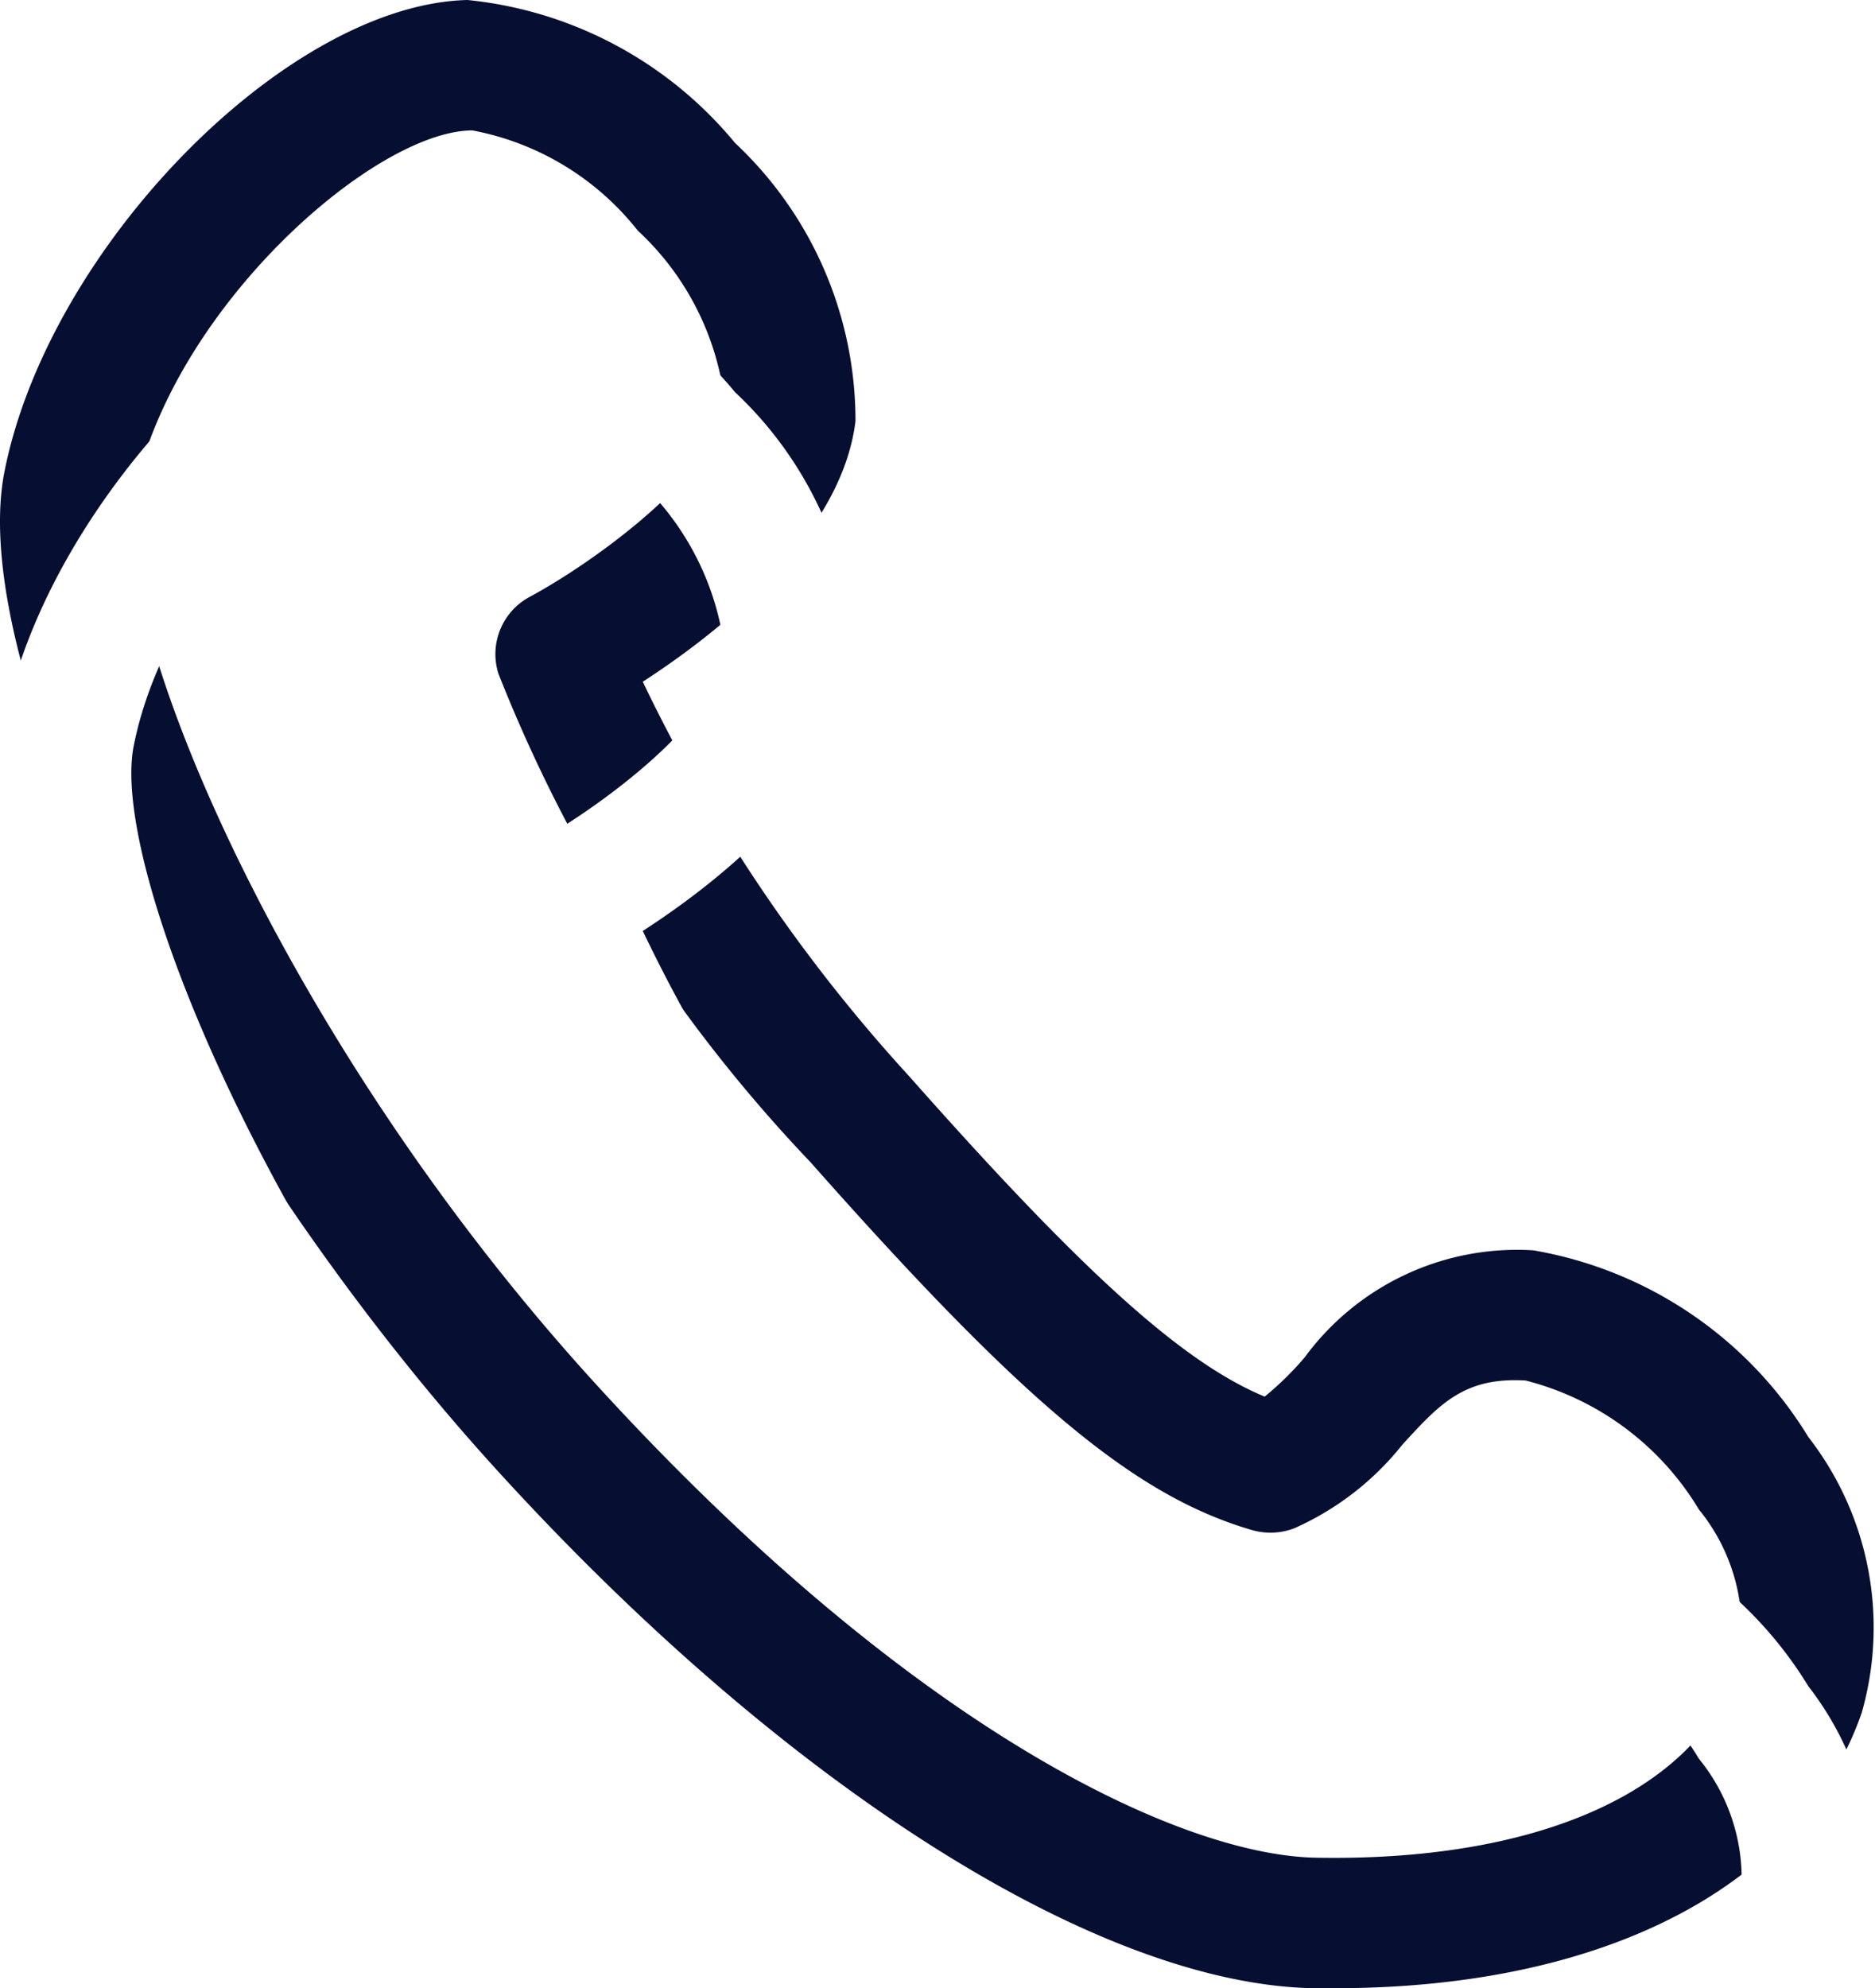
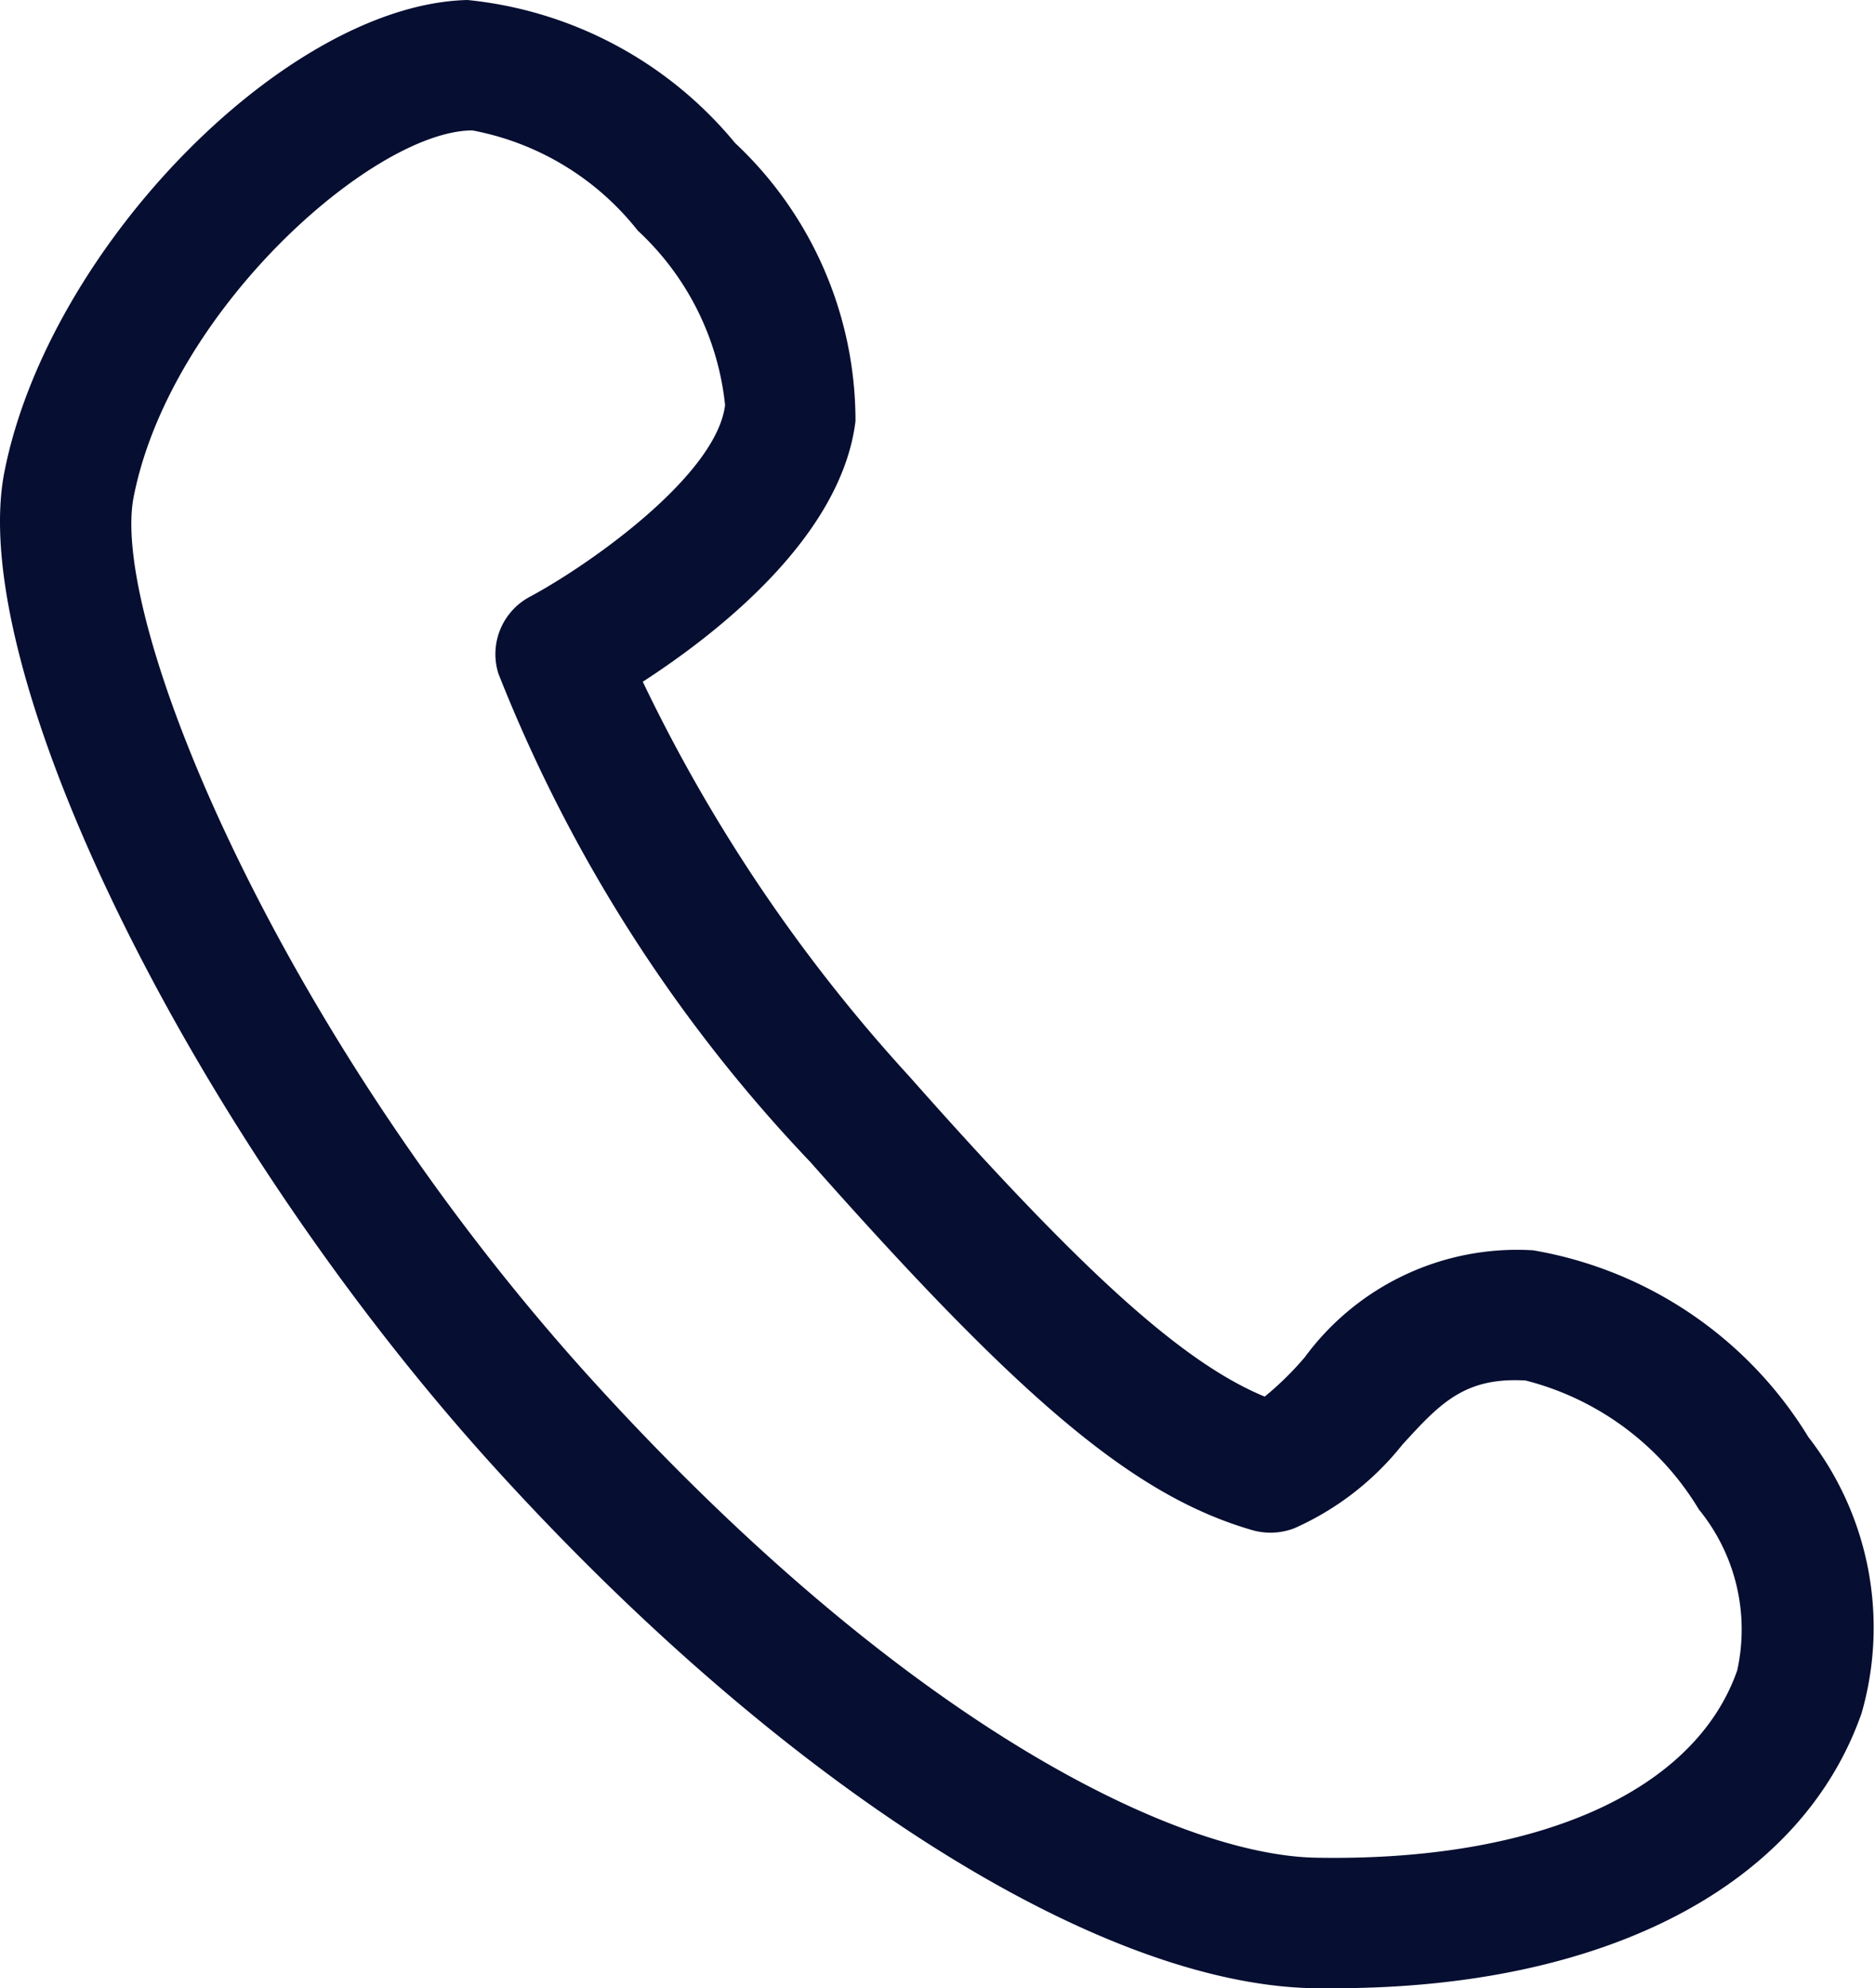
<svg xmlns="http://www.w3.org/2000/svg" width="22.575" height="23.932" viewBox="0 0 22.575 23.932">
  <defs>
    <filter id="合体_27" x="0" y="0" width="22.575" height="23.932" filterUnits="userSpaceOnUse">
      <feOffset dy="3" input="SourceAlpha" />
      <feGaussianBlur stdDeviation="3" result="blur" />
      <feFlood flood-opacity="0.161" result="color" />
      <feComposite operator="out" in="SourceGraphic" in2="blur" />
      <feComposite operator="in" in="color" />
      <feComposite operator="in" in2="SourceGraphic" />
    </filter>
  </defs>
  <g data-type="innerShadowGroup">
    <path id="合体_27-2" data-name="合体 27" d="M16.068,29.162c-.087,0-.173,0-.261,0-2.595-.052-6.351-2.431-9.8-6.21C2.355,18.955-.426,13.327.054,10.906c.535-2.7,3.4-5.623,5.574-5.676A4.794,4.794,0,0,1,8.85,6.951,4.58,4.58,0,0,1,10.3,10.3c-.172,1.4-1.679,2.565-2.561,3.136a19.486,19.486,0,0,0,3.212,4.754c2.072,2.341,3.284,3.441,4.276,3.851a3.772,3.772,0,0,0,.481-.472A3.172,3.172,0,0,1,18.46,20.28a4.838,4.838,0,0,1,3.313,2.248,3.735,3.735,0,0,1,.641,3.322c-.729,2.084-3.092,3.312-6.345,3.312M5.688,6.8H5.667c-1.2.029-3.616,2.176-4.057,4.408-.3,1.5,1.773,6.532,5.571,10.69s7.034,5.661,8.658,5.693c2.663.05,4.564-.79,5.077-2.254a2.283,2.283,0,0,0-.461-1.937,3.418,3.418,0,0,0-2.088-1.553c-.737-.043-1.033.281-1.482.772a3.451,3.451,0,0,1-1.3,1.006.8.8,0,0,1-.512.022c-1.407-.41-2.748-1.527-5.314-4.427A18.193,18.193,0,0,1,6,13.336a.782.782,0,0,1,.38-.923c.722-.387,2.245-1.461,2.35-2.307a3.331,3.331,0,0,0-1.051-2.1A3.316,3.316,0,0,0,5.688,6.8M.832,11.057h0Z" transform="translate(0 -5.23)" fill="#060e31" />
    <g transform="matrix(1, 0, 0, 1, 0, 0)" filter="url(#合体_27)">
-       <path id="合体_27-3" data-name="合体 27" d="M16.068,29.162c-.087,0-.173,0-.261,0-2.595-.052-6.351-2.431-9.8-6.21C2.355,18.955-.426,13.327.054,10.906c.535-2.7,3.4-5.623,5.574-5.676A4.794,4.794,0,0,1,8.85,6.951,4.58,4.58,0,0,1,10.3,10.3c-.172,1.4-1.679,2.565-2.561,3.136a19.486,19.486,0,0,0,3.212,4.754c2.072,2.341,3.284,3.441,4.276,3.851a3.772,3.772,0,0,0,.481-.472A3.172,3.172,0,0,1,18.46,20.28a4.838,4.838,0,0,1,3.313,2.248,3.735,3.735,0,0,1,.641,3.322c-.729,2.084-3.092,3.312-6.345,3.312M5.688,6.8H5.667c-1.2.029-3.616,2.176-4.057,4.408-.3,1.5,1.773,6.532,5.571,10.69s7.034,5.661,8.658,5.693c2.663.05,4.564-.79,5.077-2.254a2.283,2.283,0,0,0-.461-1.937,3.418,3.418,0,0,0-2.088-1.553c-.737-.043-1.033.281-1.482.772a3.451,3.451,0,0,1-1.3,1.006.8.8,0,0,1-.512.022c-1.407-.41-2.748-1.527-5.314-4.427A18.193,18.193,0,0,1,6,13.336a.782.782,0,0,1,.38-.923c.722-.387,2.245-1.461,2.35-2.307a3.331,3.331,0,0,0-1.051-2.1A3.316,3.316,0,0,0,5.688,6.8M.832,11.057h0Z" transform="translate(0 -5.23)" fill="#fff" />
-     </g>
+       </g>
  </g>
</svg>